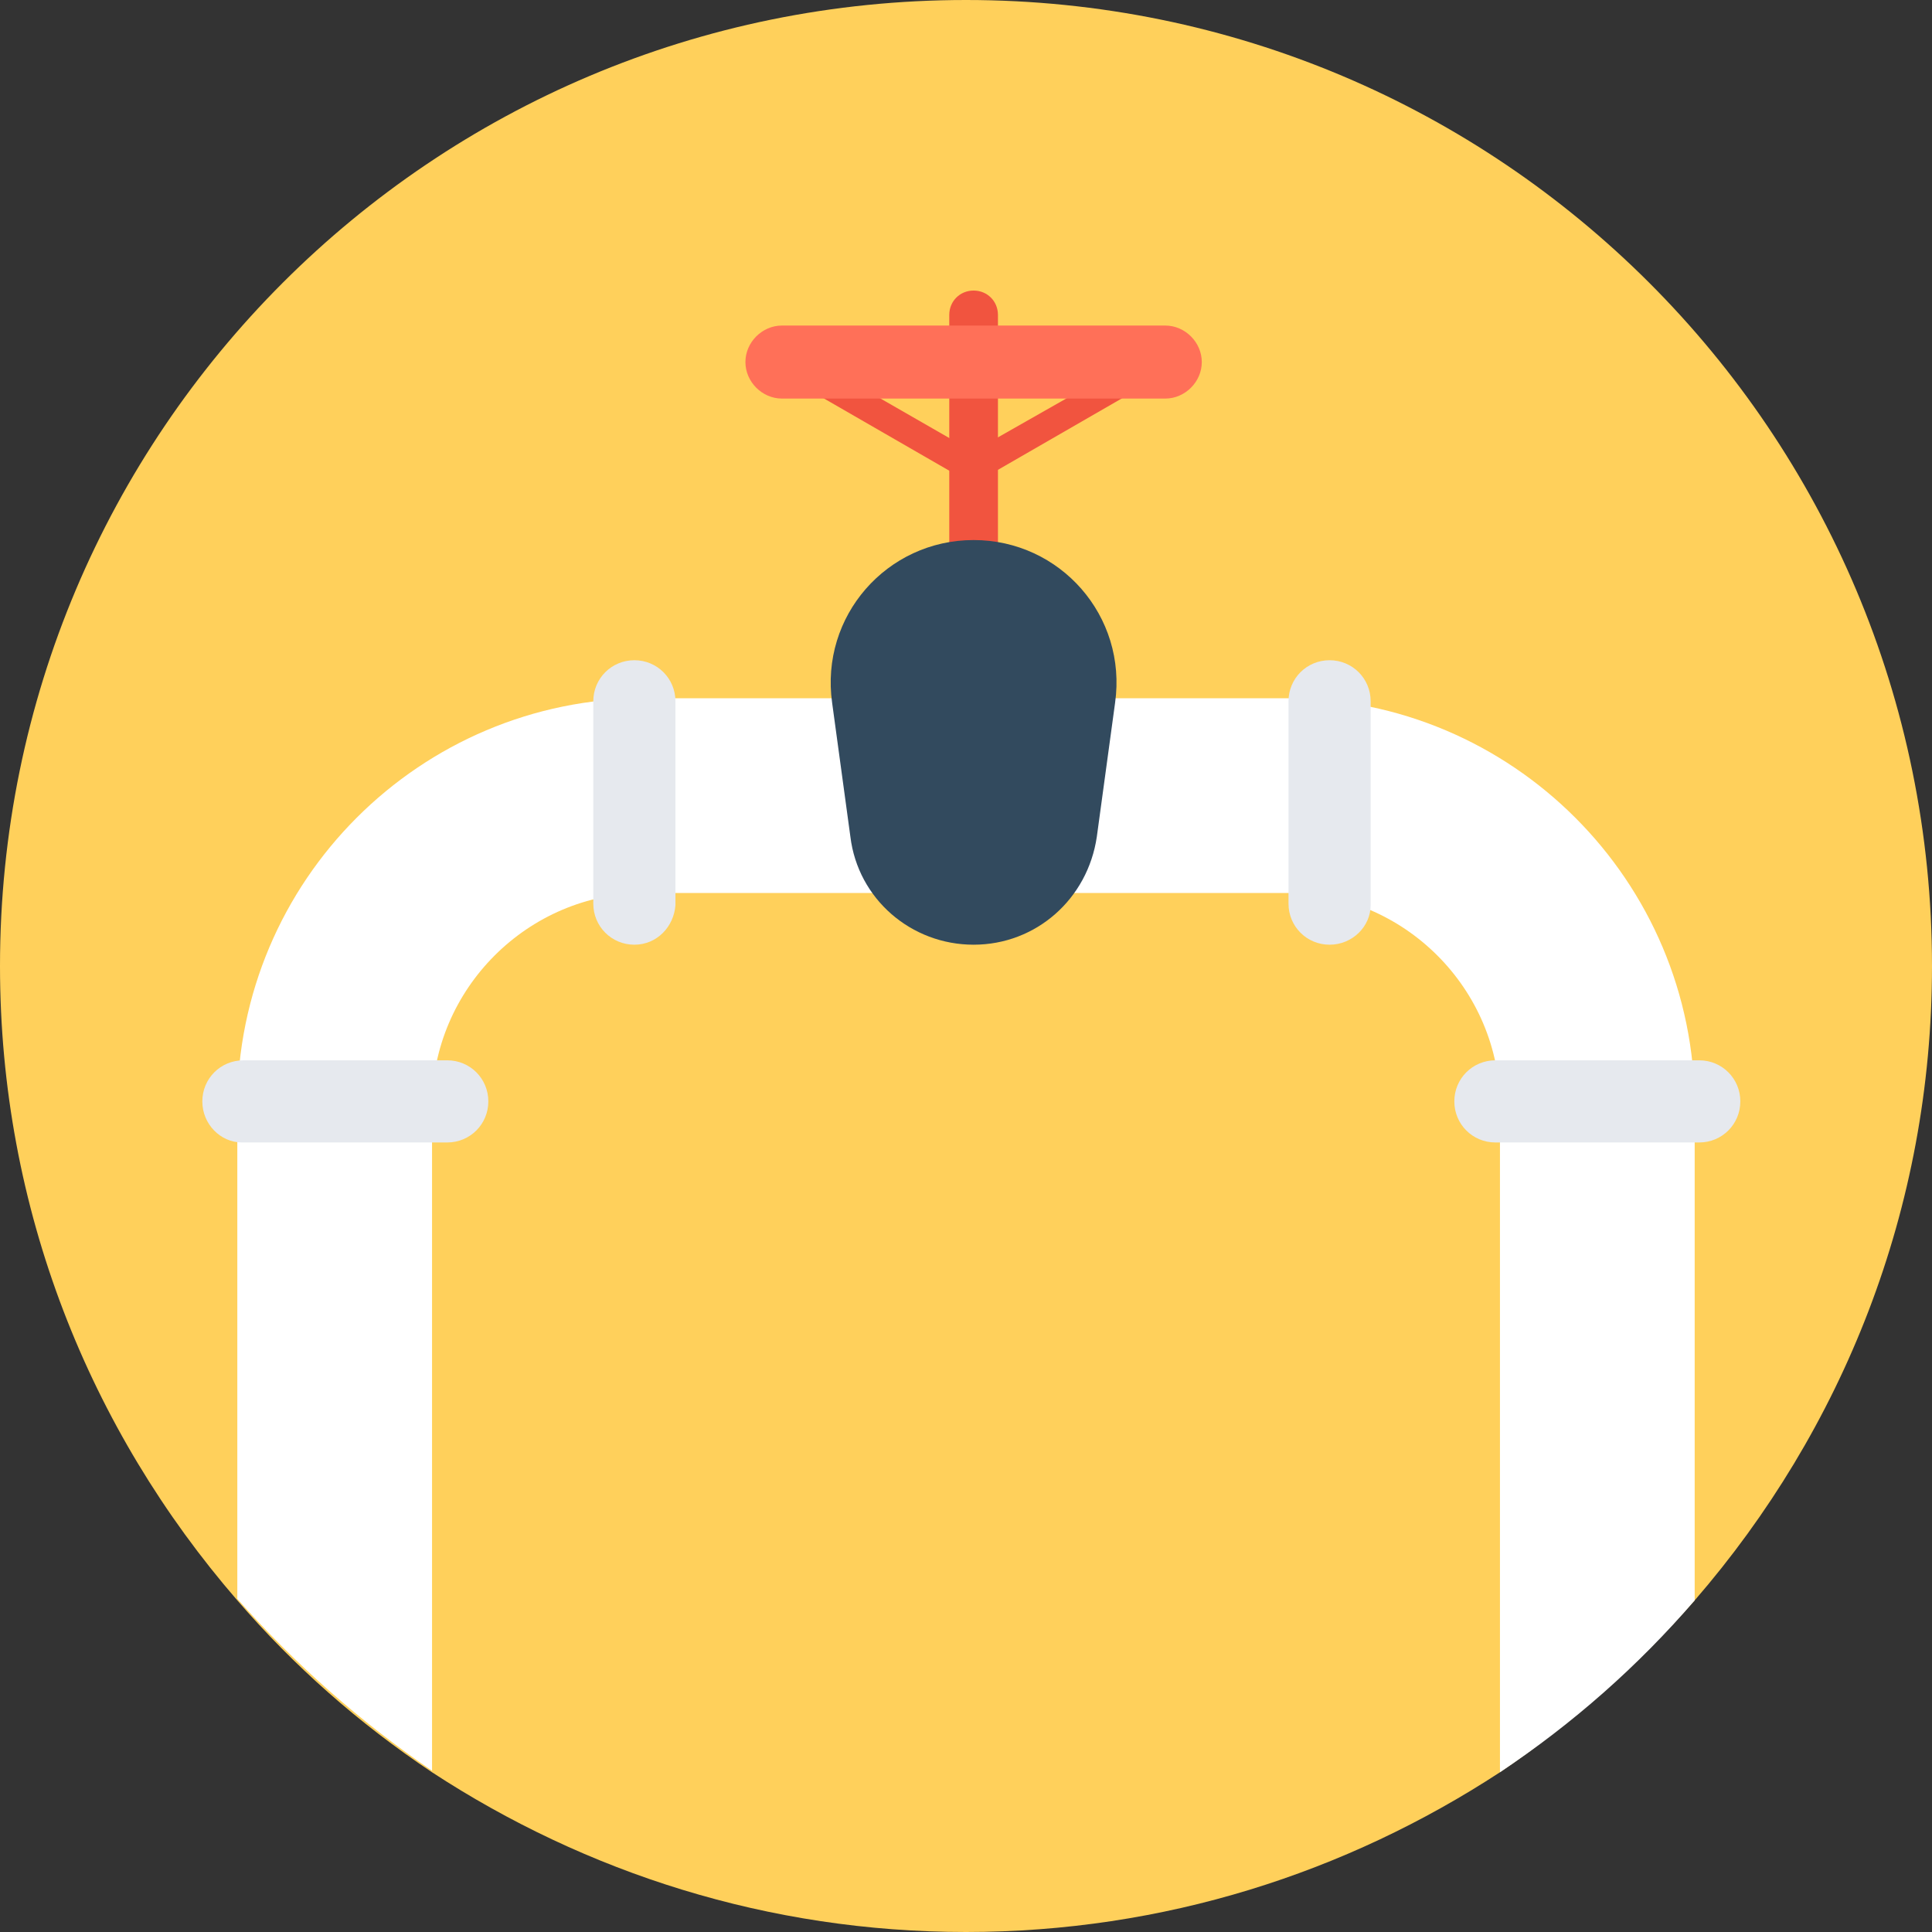
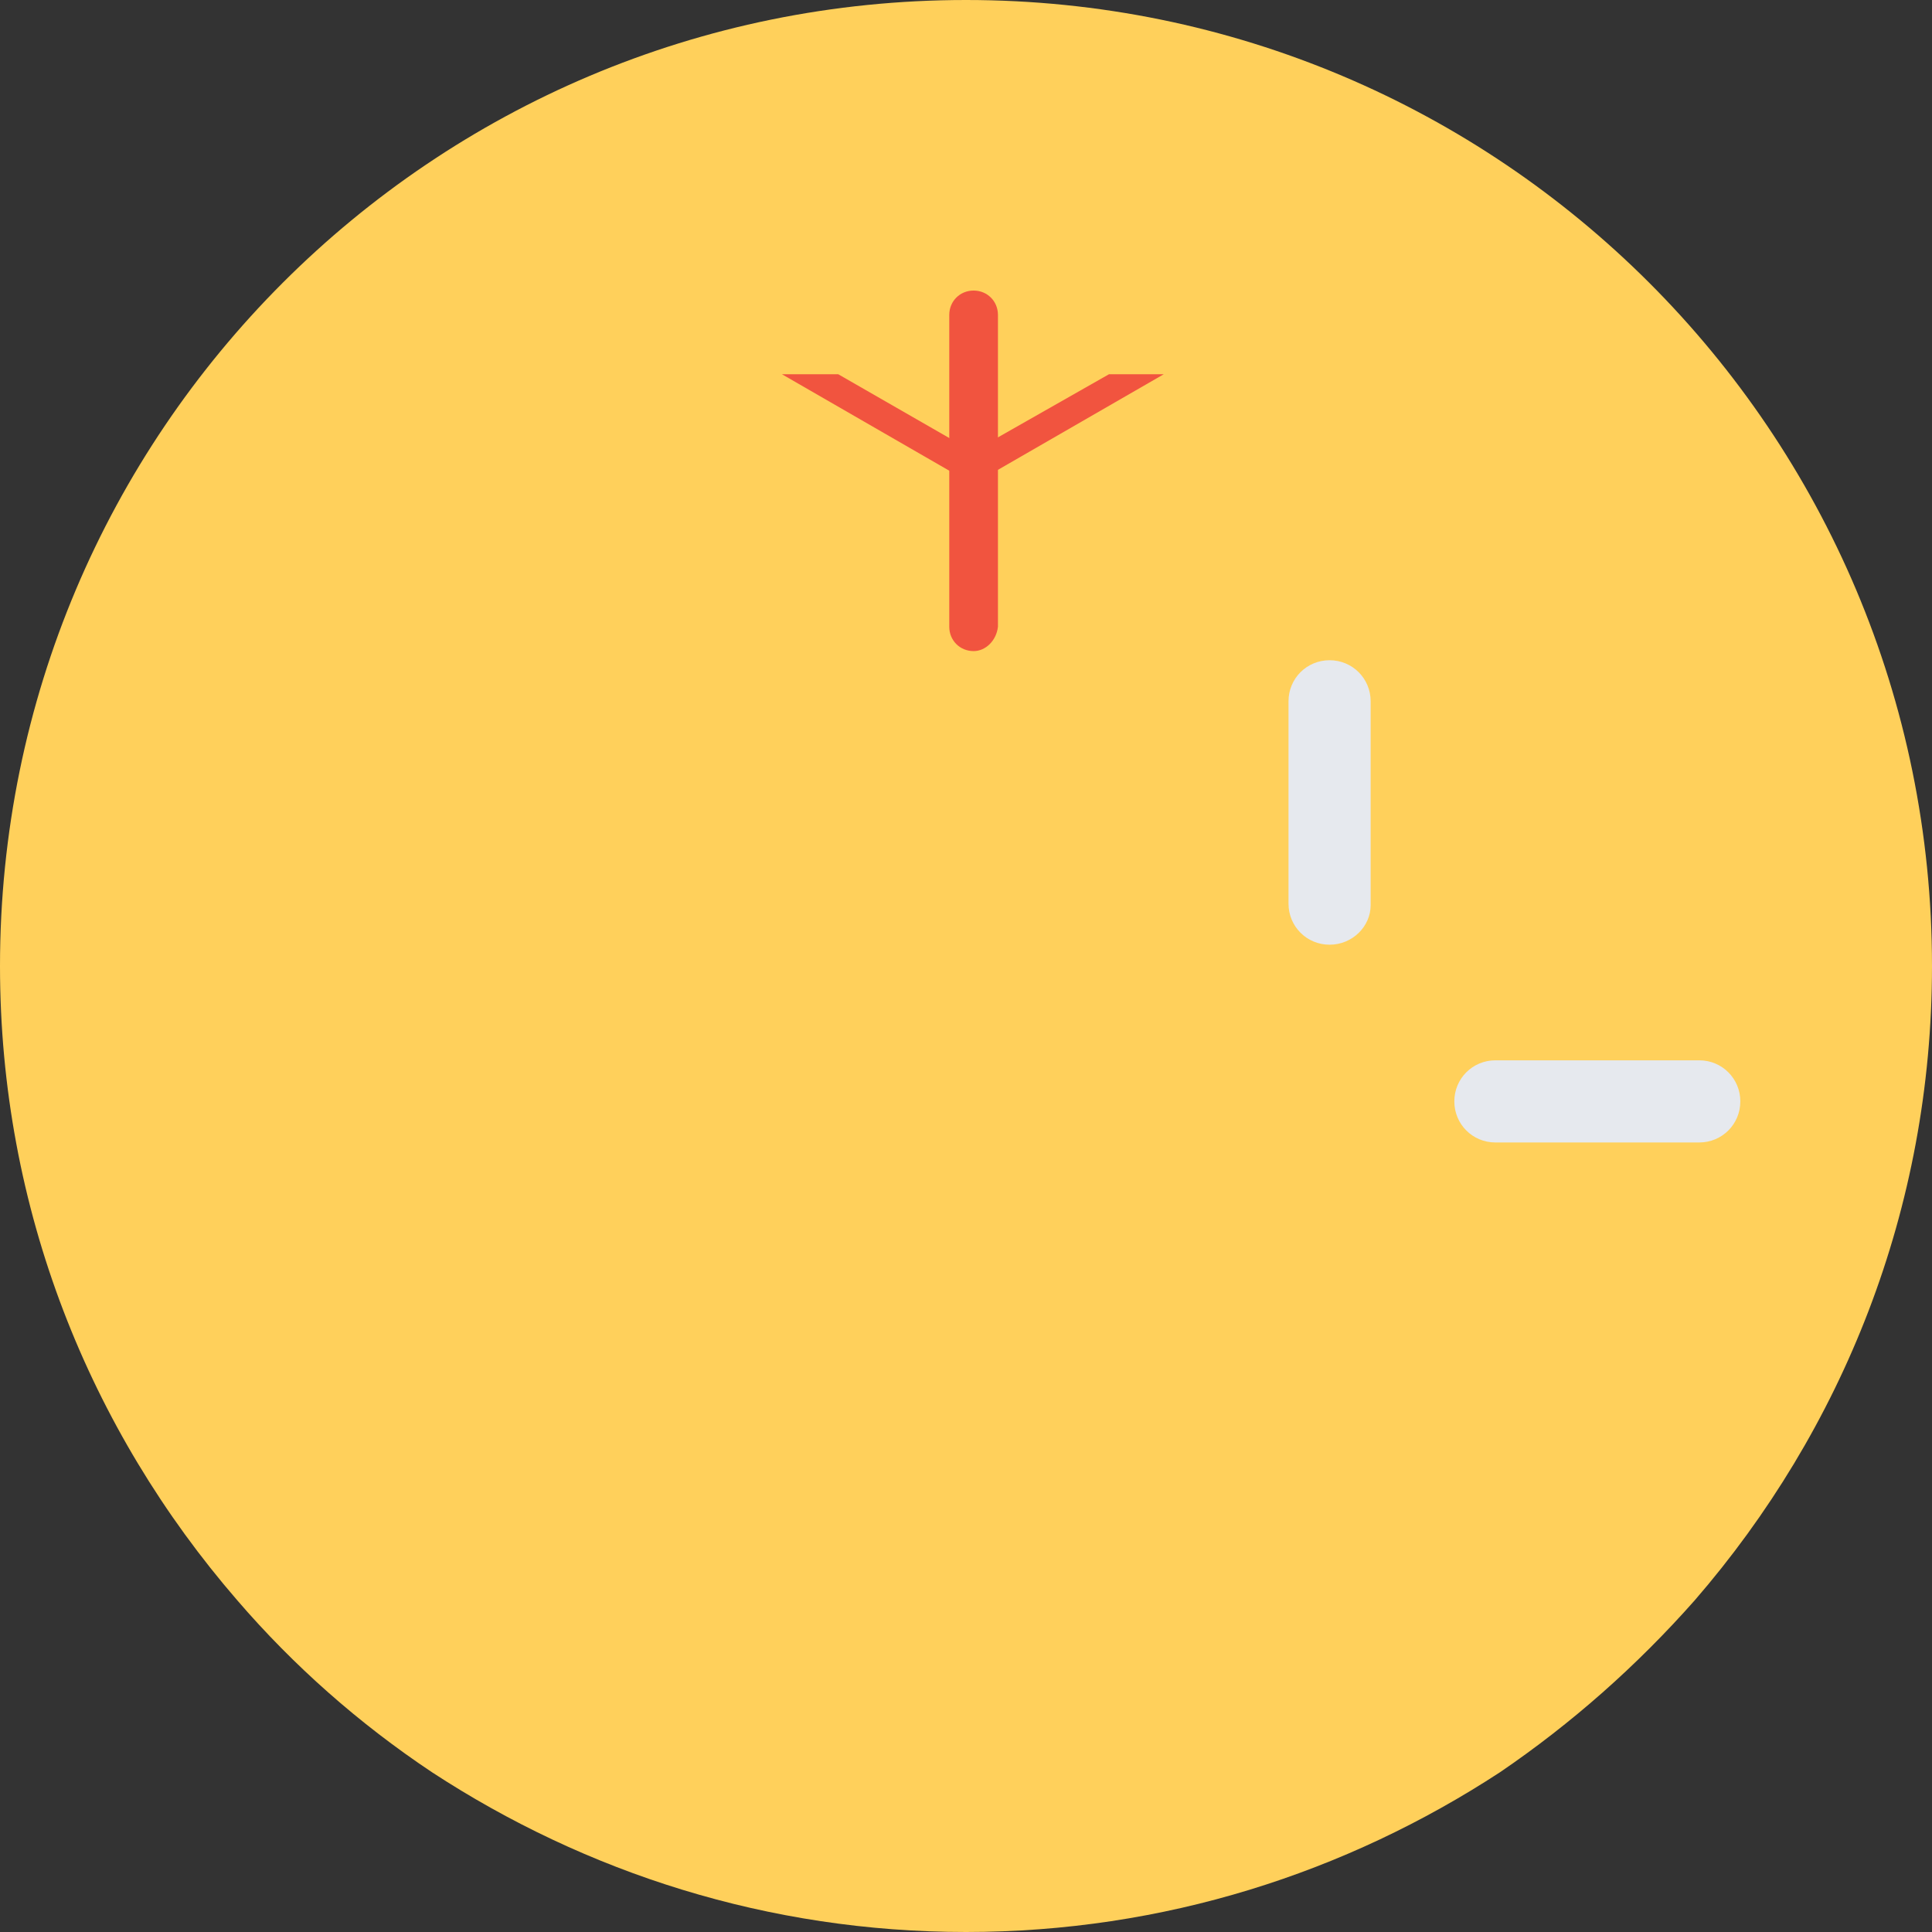
<svg xmlns="http://www.w3.org/2000/svg" height="800px" width="800px" version="1.1" id="Layer_1" viewBox="0 0 508 508" xml:space="preserve">
  <rect x="0" y="0" width="508" height="508" fill="#333333" stroke="none" />
  <path style="fill:#FFD05B;" d="M508,254c0,64-23.6,122-62.4,166.8c-15.2,17.2-32.4,32.4-51.2,45.2C354,492.4,306,508,254,508  s-100-15.6-140.4-42c-19.2-12.8-36.4-28-51.2-45.2C23.6,376,0,318,0,254C0,113.6,113.6,0,254,0S508,113.6,508,254z" />
  <path style="fill:#F1543F;" d="M256,171.2L256,171.2c-3.6,0-6.4-2.8-6.4-6.4v-82c0-3.6,2.8-6.4,6.4-6.4l0,0c3.6,0,6.4,2.8,6.4,6.4  v82C262,168.4,259.2,171.2,256,171.2z" />
-   <path style="fill:#FFFFFF;" d="M338.4,183.6H169.6c-59.2,0-107.2,48-107.2,107.2v129.6c15.2,17.2,32.4,32.4,51.2,45.2V290.8  c0-30.8,25.2-56,56-56h168.8c30.8,0,56,25.2,56,56V466c19.2-12.8,36.4-28,51.2-45.2v-130C445.6,231.6,397.6,183.6,338.4,183.6z" />
  <g>
    <path style="fill:#E6E9EE;" d="M349.6,248.4L349.6,248.4c-6,0-10.8-4.8-10.8-10.8v-53.2c0-6,4.8-10.8,10.8-10.8l0,0   c6,0,10.8,4.8,10.8,10.8V238C360.4,243.6,355.6,248.4,349.6,248.4z" />
    <path style="fill:#E6E9EE;" d="M382.4,289.6L382.4,289.6c0-6,4.8-10.8,10.8-10.8h53.6c6,0,10.8,4.8,10.8,10.8l0,0   c0,6-4.8,10.8-10.8,10.8h-53.6C387.2,300.4,382.4,295.6,382.4,289.6z" />
-     <path style="fill:#E6E9EE;" d="M53.2,289.6L53.2,289.6c0-6,4.8-10.8,10.8-10.8h53.6c6,0,10.8,4.8,10.8,10.8l0,0   c0,6-4.8,10.8-10.8,10.8h-54C58,300.4,53.2,295.6,53.2,289.6z" />
-     <path style="fill:#E6E9EE;" d="M166.8,248.4L166.8,248.4c-6,0-10.8-4.8-10.8-10.8v-53.2c0-6,4.8-10.8,10.8-10.8l0,0   c6,0,10.8,4.8,10.8,10.8V238C177.2,243.6,172.8,248.4,166.8,248.4z" />
  </g>
-   <path style="fill:#324A5E;" d="M256,248.4L256,248.4c-16.4,0-30.4-12-32.4-28.4l-4.8-35.2C215.6,162,233.2,142,256,142l0,0  c22.8,0,40.4,20,37.2,42.8l-4.8,35.2C286,236.4,272.4,248.4,256,248.4z" />
  <g>
    <polygon style="fill:#F1543F;" points="291.6,98.4 253.6,120 261.6,124 306,98.4  " />
    <polygon style="fill:#F1543F;" points="220.4,98.4 258,120 250,124 205.6,98.4  " />
  </g>
-   <path style="fill:#FF7058;" d="M306.4,104.8H205.6c-5.2,0-9.6-4.4-9.6-9.6l0,0c0-5.2,4.4-9.6,9.6-9.6h100.8c5.2,0,9.6,4.4,9.6,9.6  l0,0C316,100.4,311.6,104.8,306.4,104.8z" />
</svg>